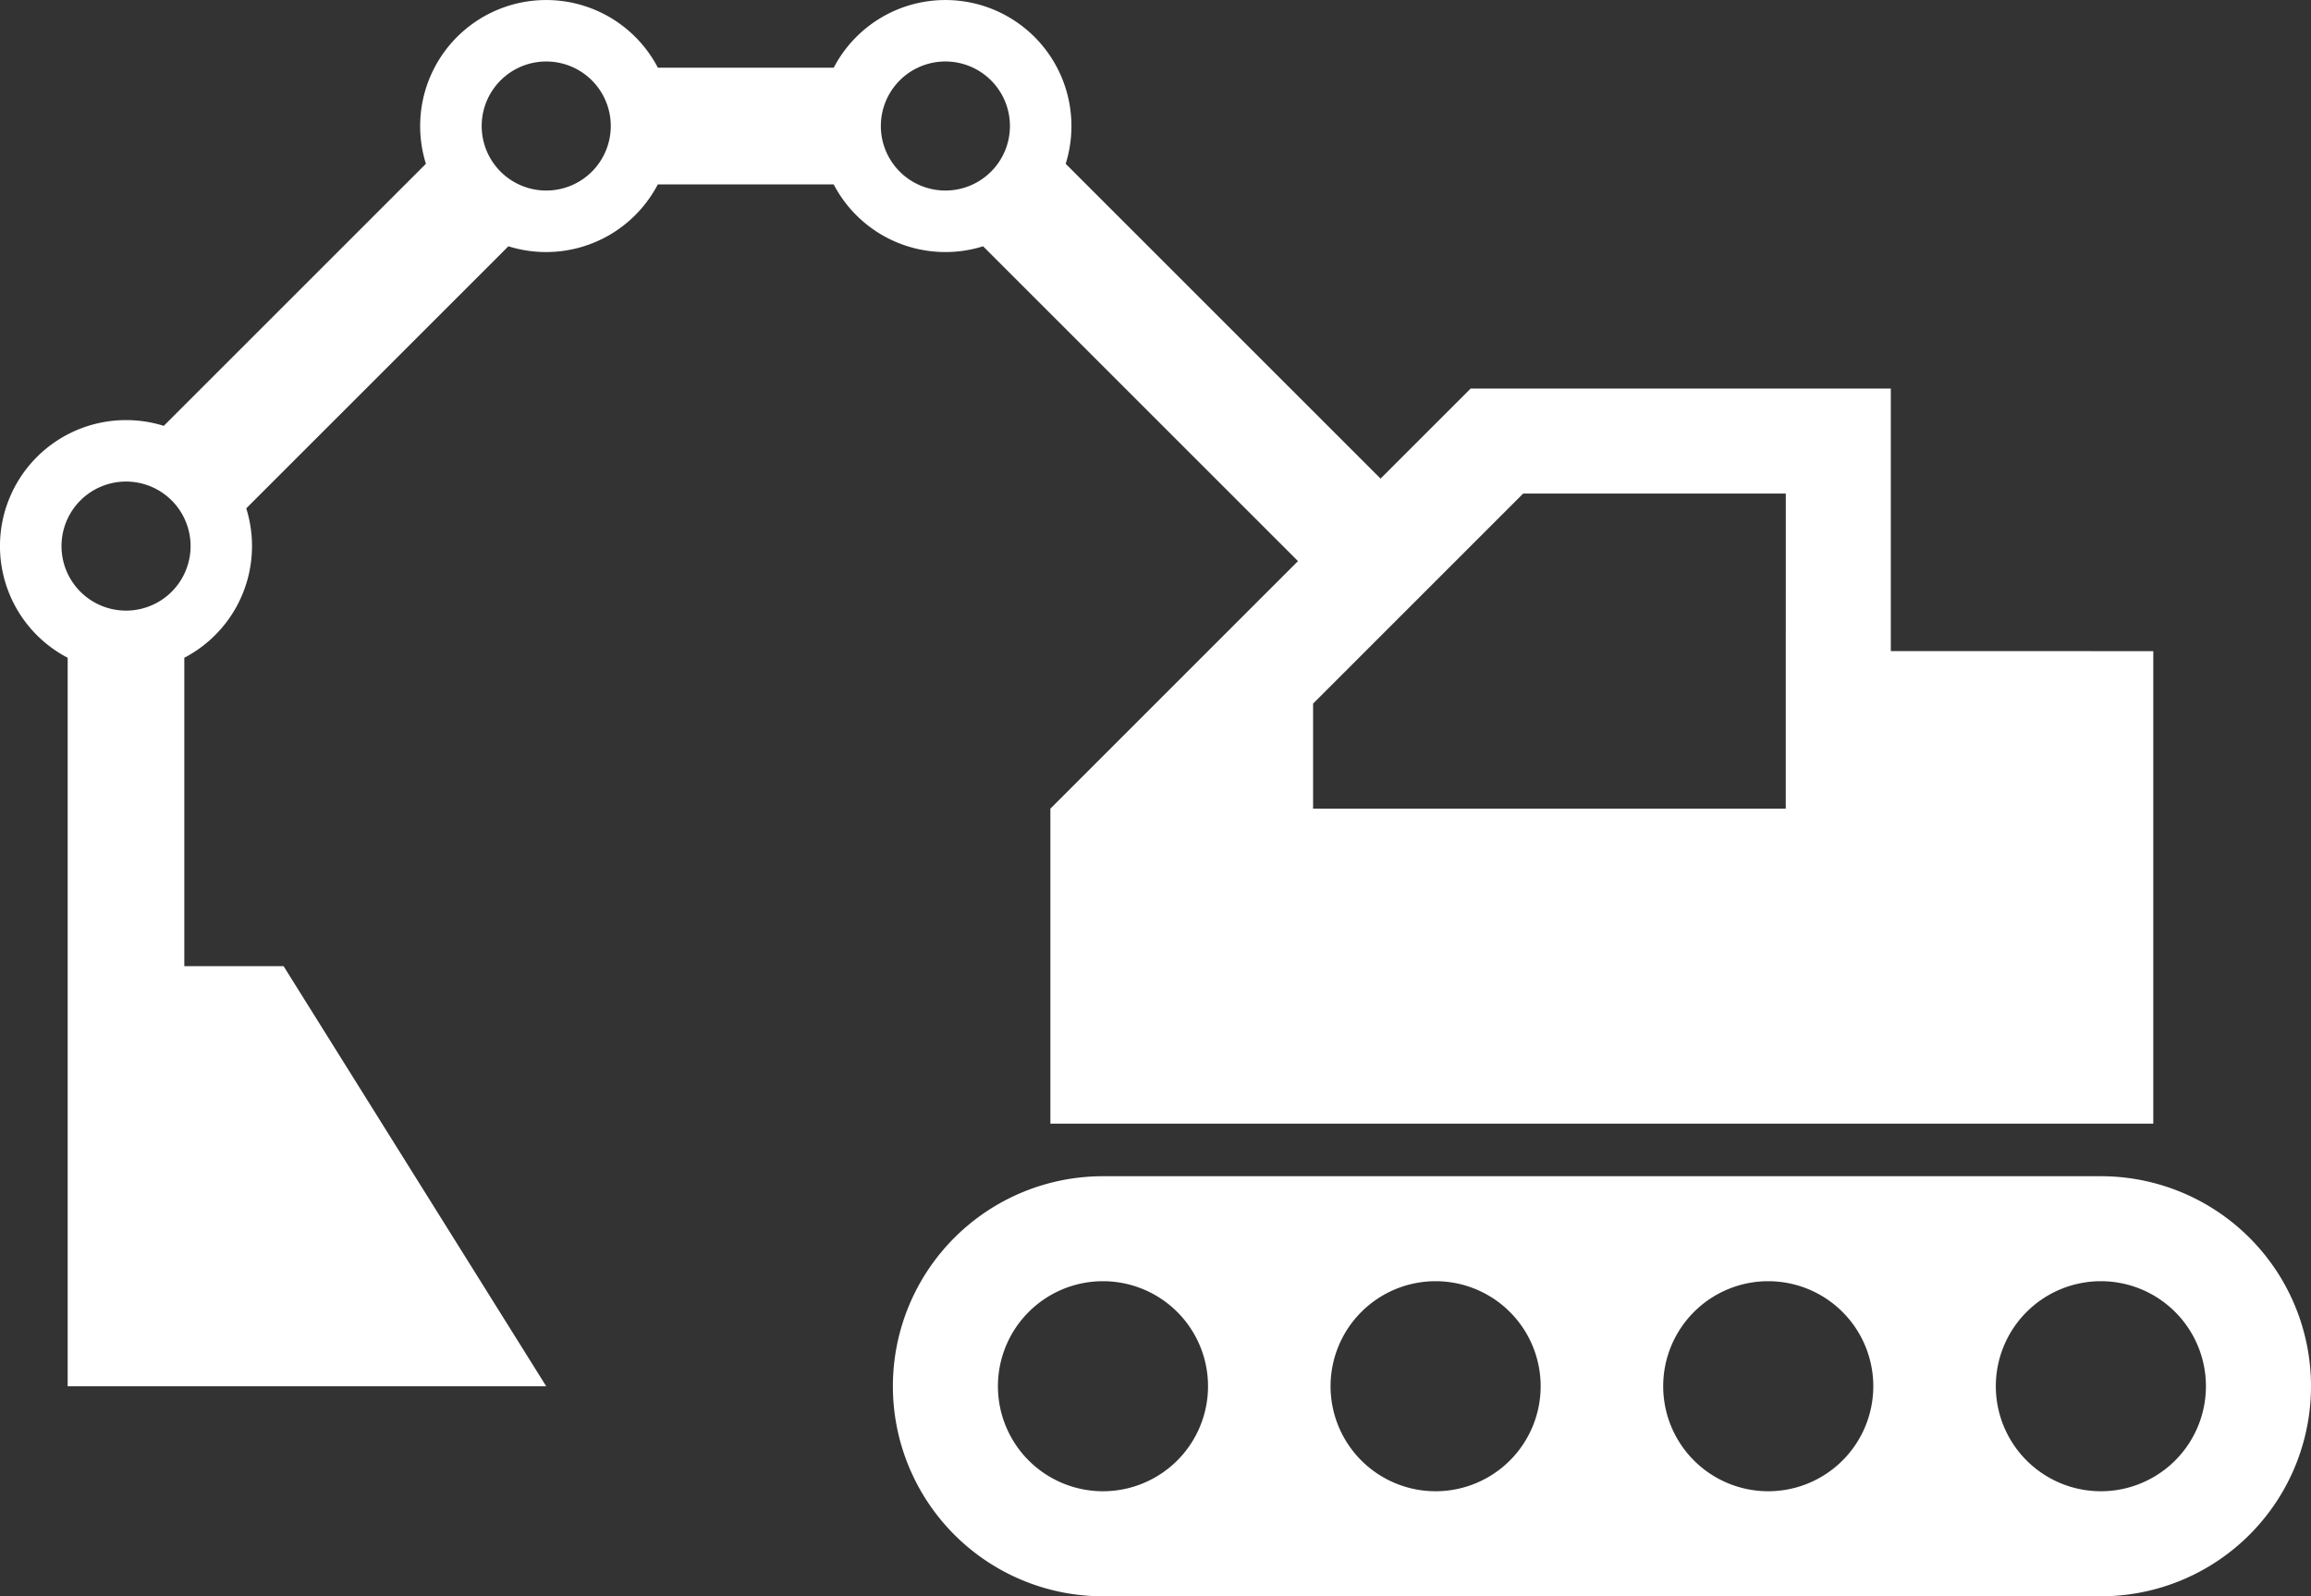
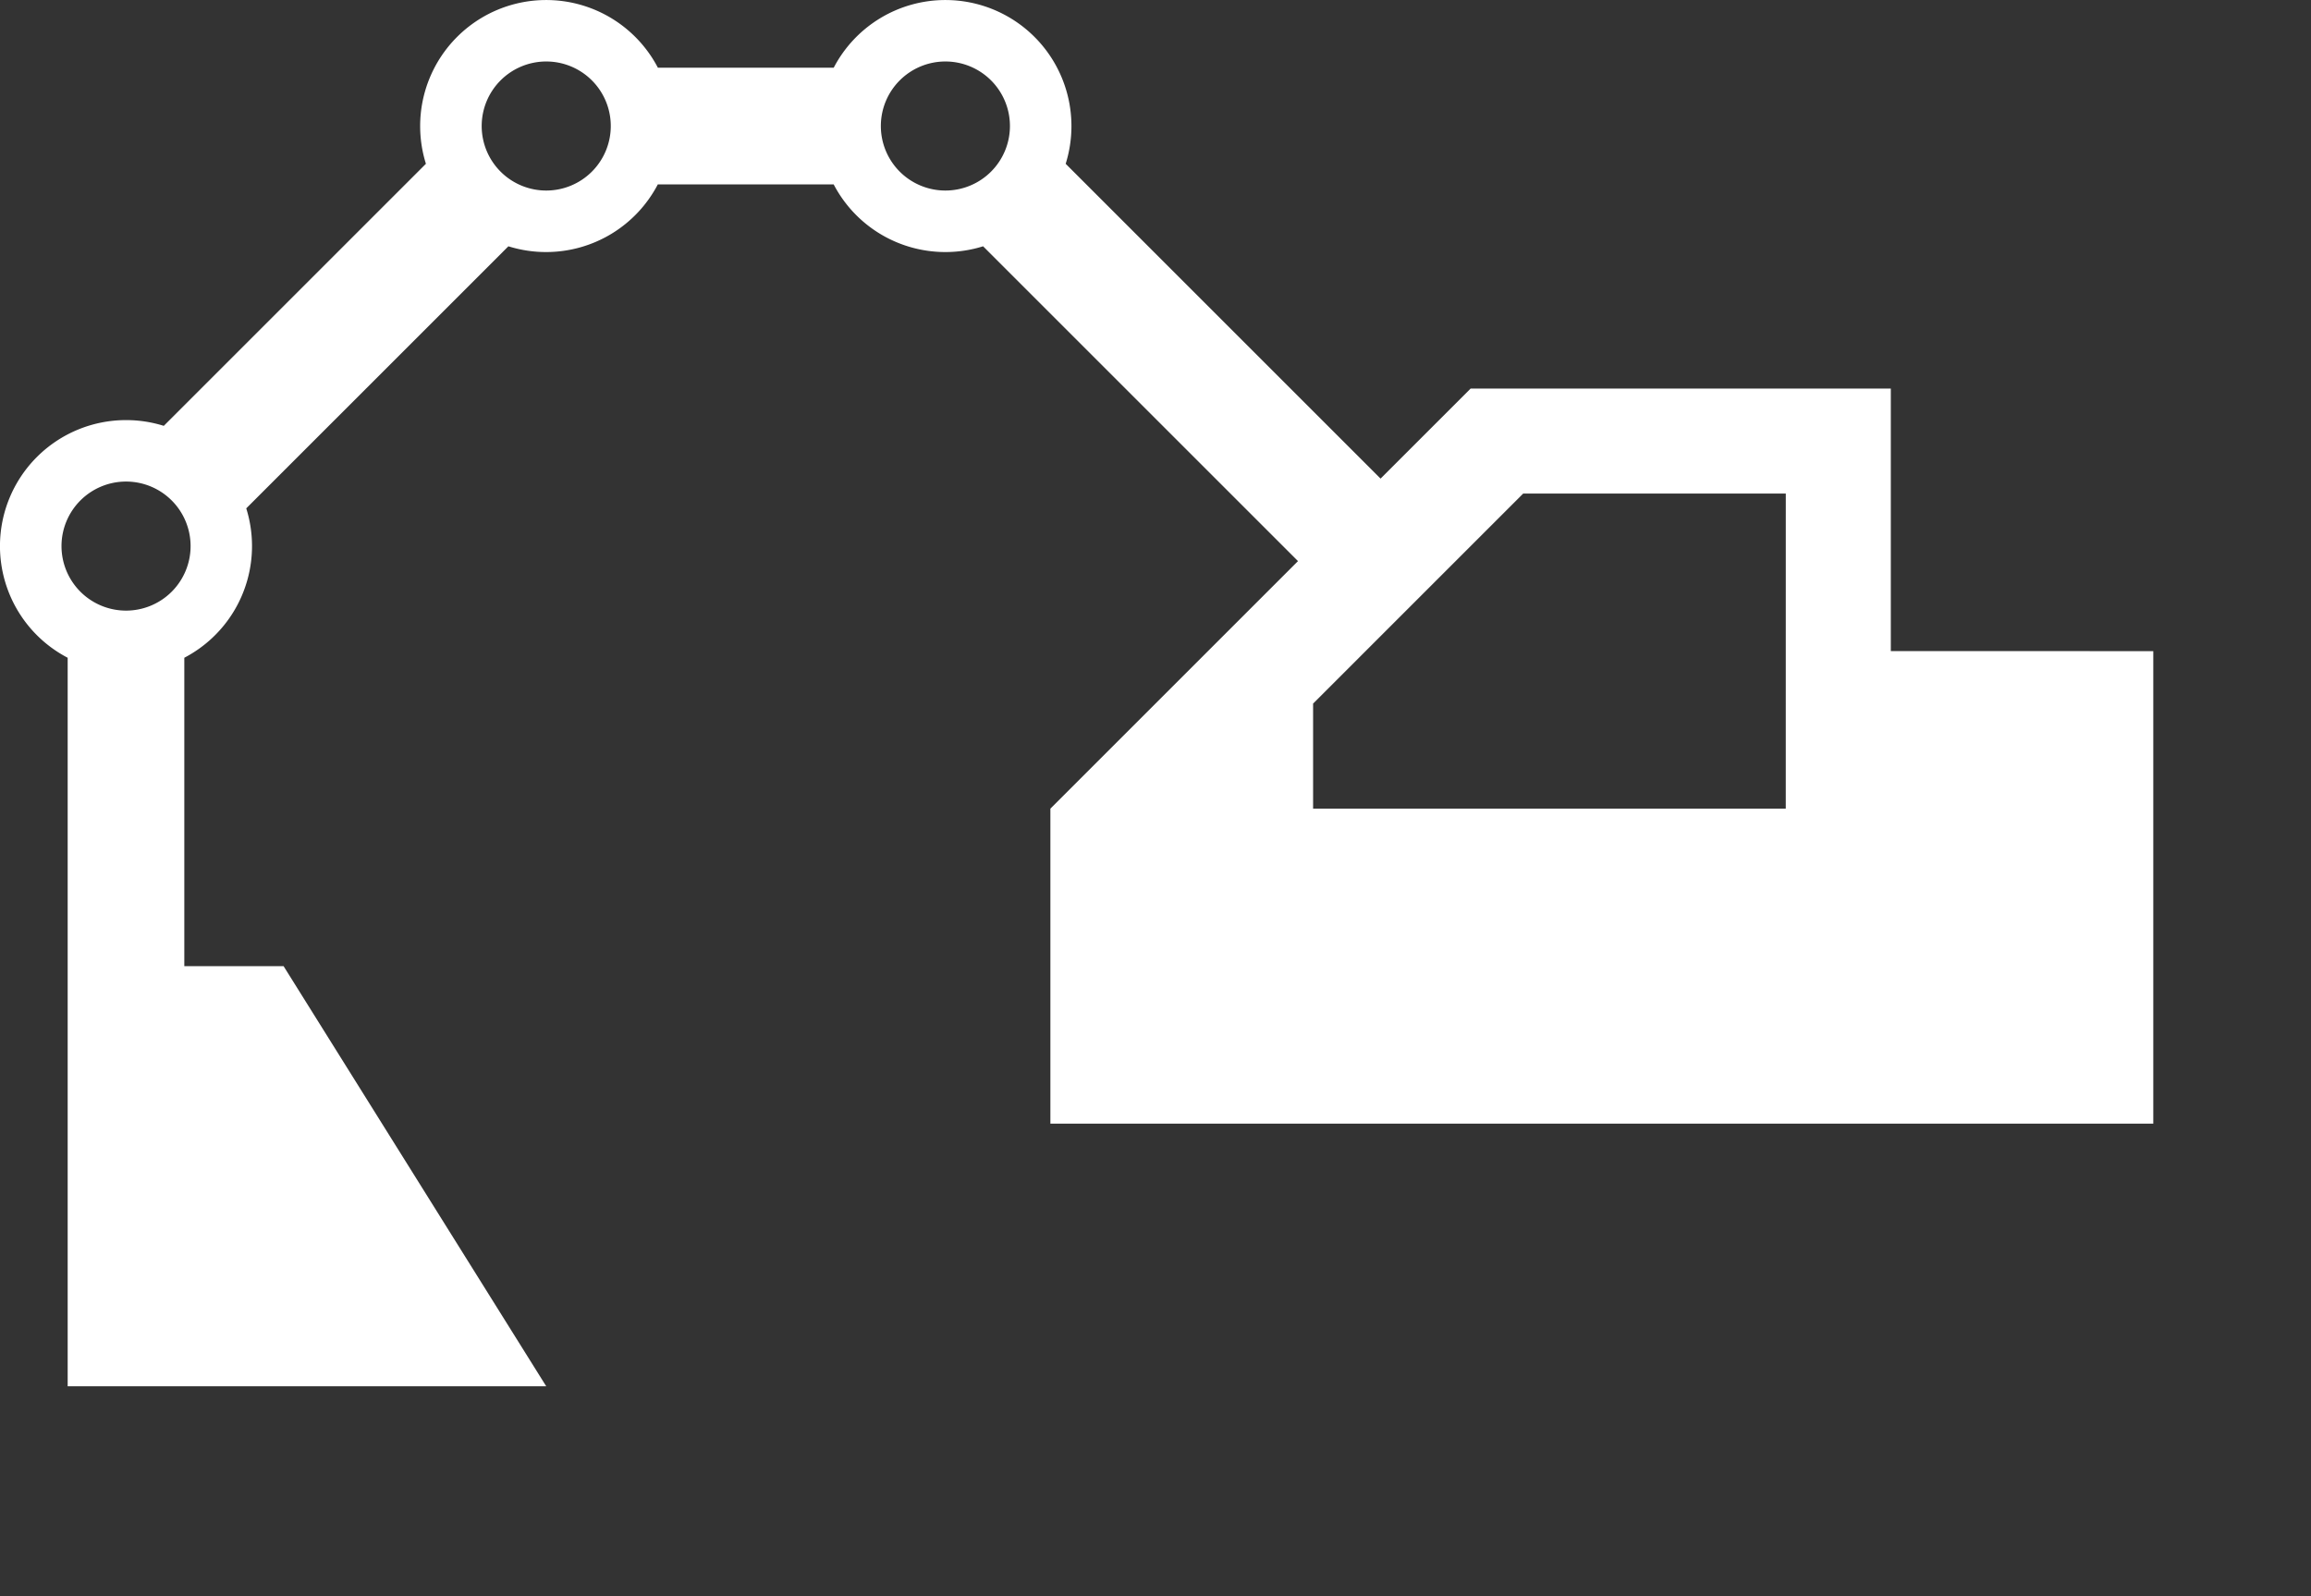
<svg xmlns="http://www.w3.org/2000/svg" id="BORIS_Icon_Tiefbau_weiss" width="85.073" height="58.778" viewBox="0 0 85.073 58.778">
  <rect x="0" y="0" width="85.073" height="58.778" fill="#333333" stroke="none" />
  <g id="Gruppe_596" data-name="Gruppe 596" transform="translate(0 0)">
    <path id="Pfad_365" data-name="Pfad 365" d="M-122.28,2141.405v-9.667h-15.468l-3.315,3.315-11.592-11.592a4.634,4.634,0,0,0,.212-1.39,4.64,4.64,0,0,0-4.64-4.64,4.638,4.638,0,0,0-4.111,2.492h-6.473a4.637,4.637,0,0,0-4.111-2.492,4.64,4.64,0,0,0-4.64,4.64,4.634,4.634,0,0,0,.212,1.39l-9.65,9.65a4.627,4.627,0,0,0-1.39-.212,4.64,4.64,0,0,0-4.64,4.64,4.637,4.637,0,0,0,2.492,4.111v26.825h17.616l-9.667-15.468H-185.1v-11.357a4.638,4.638,0,0,0,2.492-4.111,4.636,4.636,0,0,0-.212-1.39l9.65-9.65a4.634,4.634,0,0,0,1.39.212,4.637,4.637,0,0,0,4.111-2.492h6.473a4.637,4.637,0,0,0,4.111,2.492,4.634,4.634,0,0,0,1.39-.212l11.592,11.592-9.115,9.115v11.6h40.6v-17.4Zm-64.965-1.491a2.376,2.376,0,0,1-2.376-2.376,2.376,2.376,0,0,1,2.376-2.376,2.376,2.376,0,0,1,2.376,2.376A2.376,2.376,0,0,1-187.245,2139.914Zm15.468-15.468a2.376,2.376,0,0,1-2.376-2.376,2.376,2.376,0,0,1,2.376-2.376,2.376,2.376,0,0,1,2.376,2.376A2.376,2.376,0,0,1-171.777,2124.446Zm14.694,0a2.376,2.376,0,0,1-2.376-2.376,2.376,2.376,0,0,1,2.376-2.376,2.376,2.376,0,0,1,2.376,2.376A2.376,2.376,0,0,1-157.082,2124.446Zm30.936,22.759h-17.4v-3.867l7.734-7.734h9.667Z" transform="translate(191.885 -2117.43)" fill="#fff" />
  </g>
  <g id="Gruppe_597" data-name="Gruppe 597" transform="translate(32.869 43.31)">
-     <path id="Pfad_366" data-name="Pfad 366" d="M23.548,2342.7H-13.188a7.734,7.734,0,0,0-7.734,7.734h0a7.734,7.734,0,0,0,7.734,7.734H23.548a7.734,7.734,0,0,0,7.734-7.734h0A7.734,7.734,0,0,0,23.548,2342.7Zm-36.736,11.6a3.867,3.867,0,0,1-3.867-3.867,3.867,3.867,0,0,1,3.867-3.867,3.867,3.867,0,0,1,3.867,3.867A3.867,3.867,0,0,1-13.188,2354.3Zm12.245,0a3.867,3.867,0,0,1-3.867-3.867,3.867,3.867,0,0,1,3.867-3.867,3.867,3.867,0,0,1,3.867,3.867A3.867,3.867,0,0,1-.943,2354.3Zm12.245,0a3.867,3.867,0,1,1,3.867-3.867A3.867,3.867,0,0,1,11.3,2354.3Zm12.245,0a3.867,3.867,0,1,1,3.867-3.867A3.867,3.867,0,0,1,23.548,2354.3Z" transform="translate(20.922 -2342.699)" fill="#fff" />
-   </g>
+     </g>
</svg>